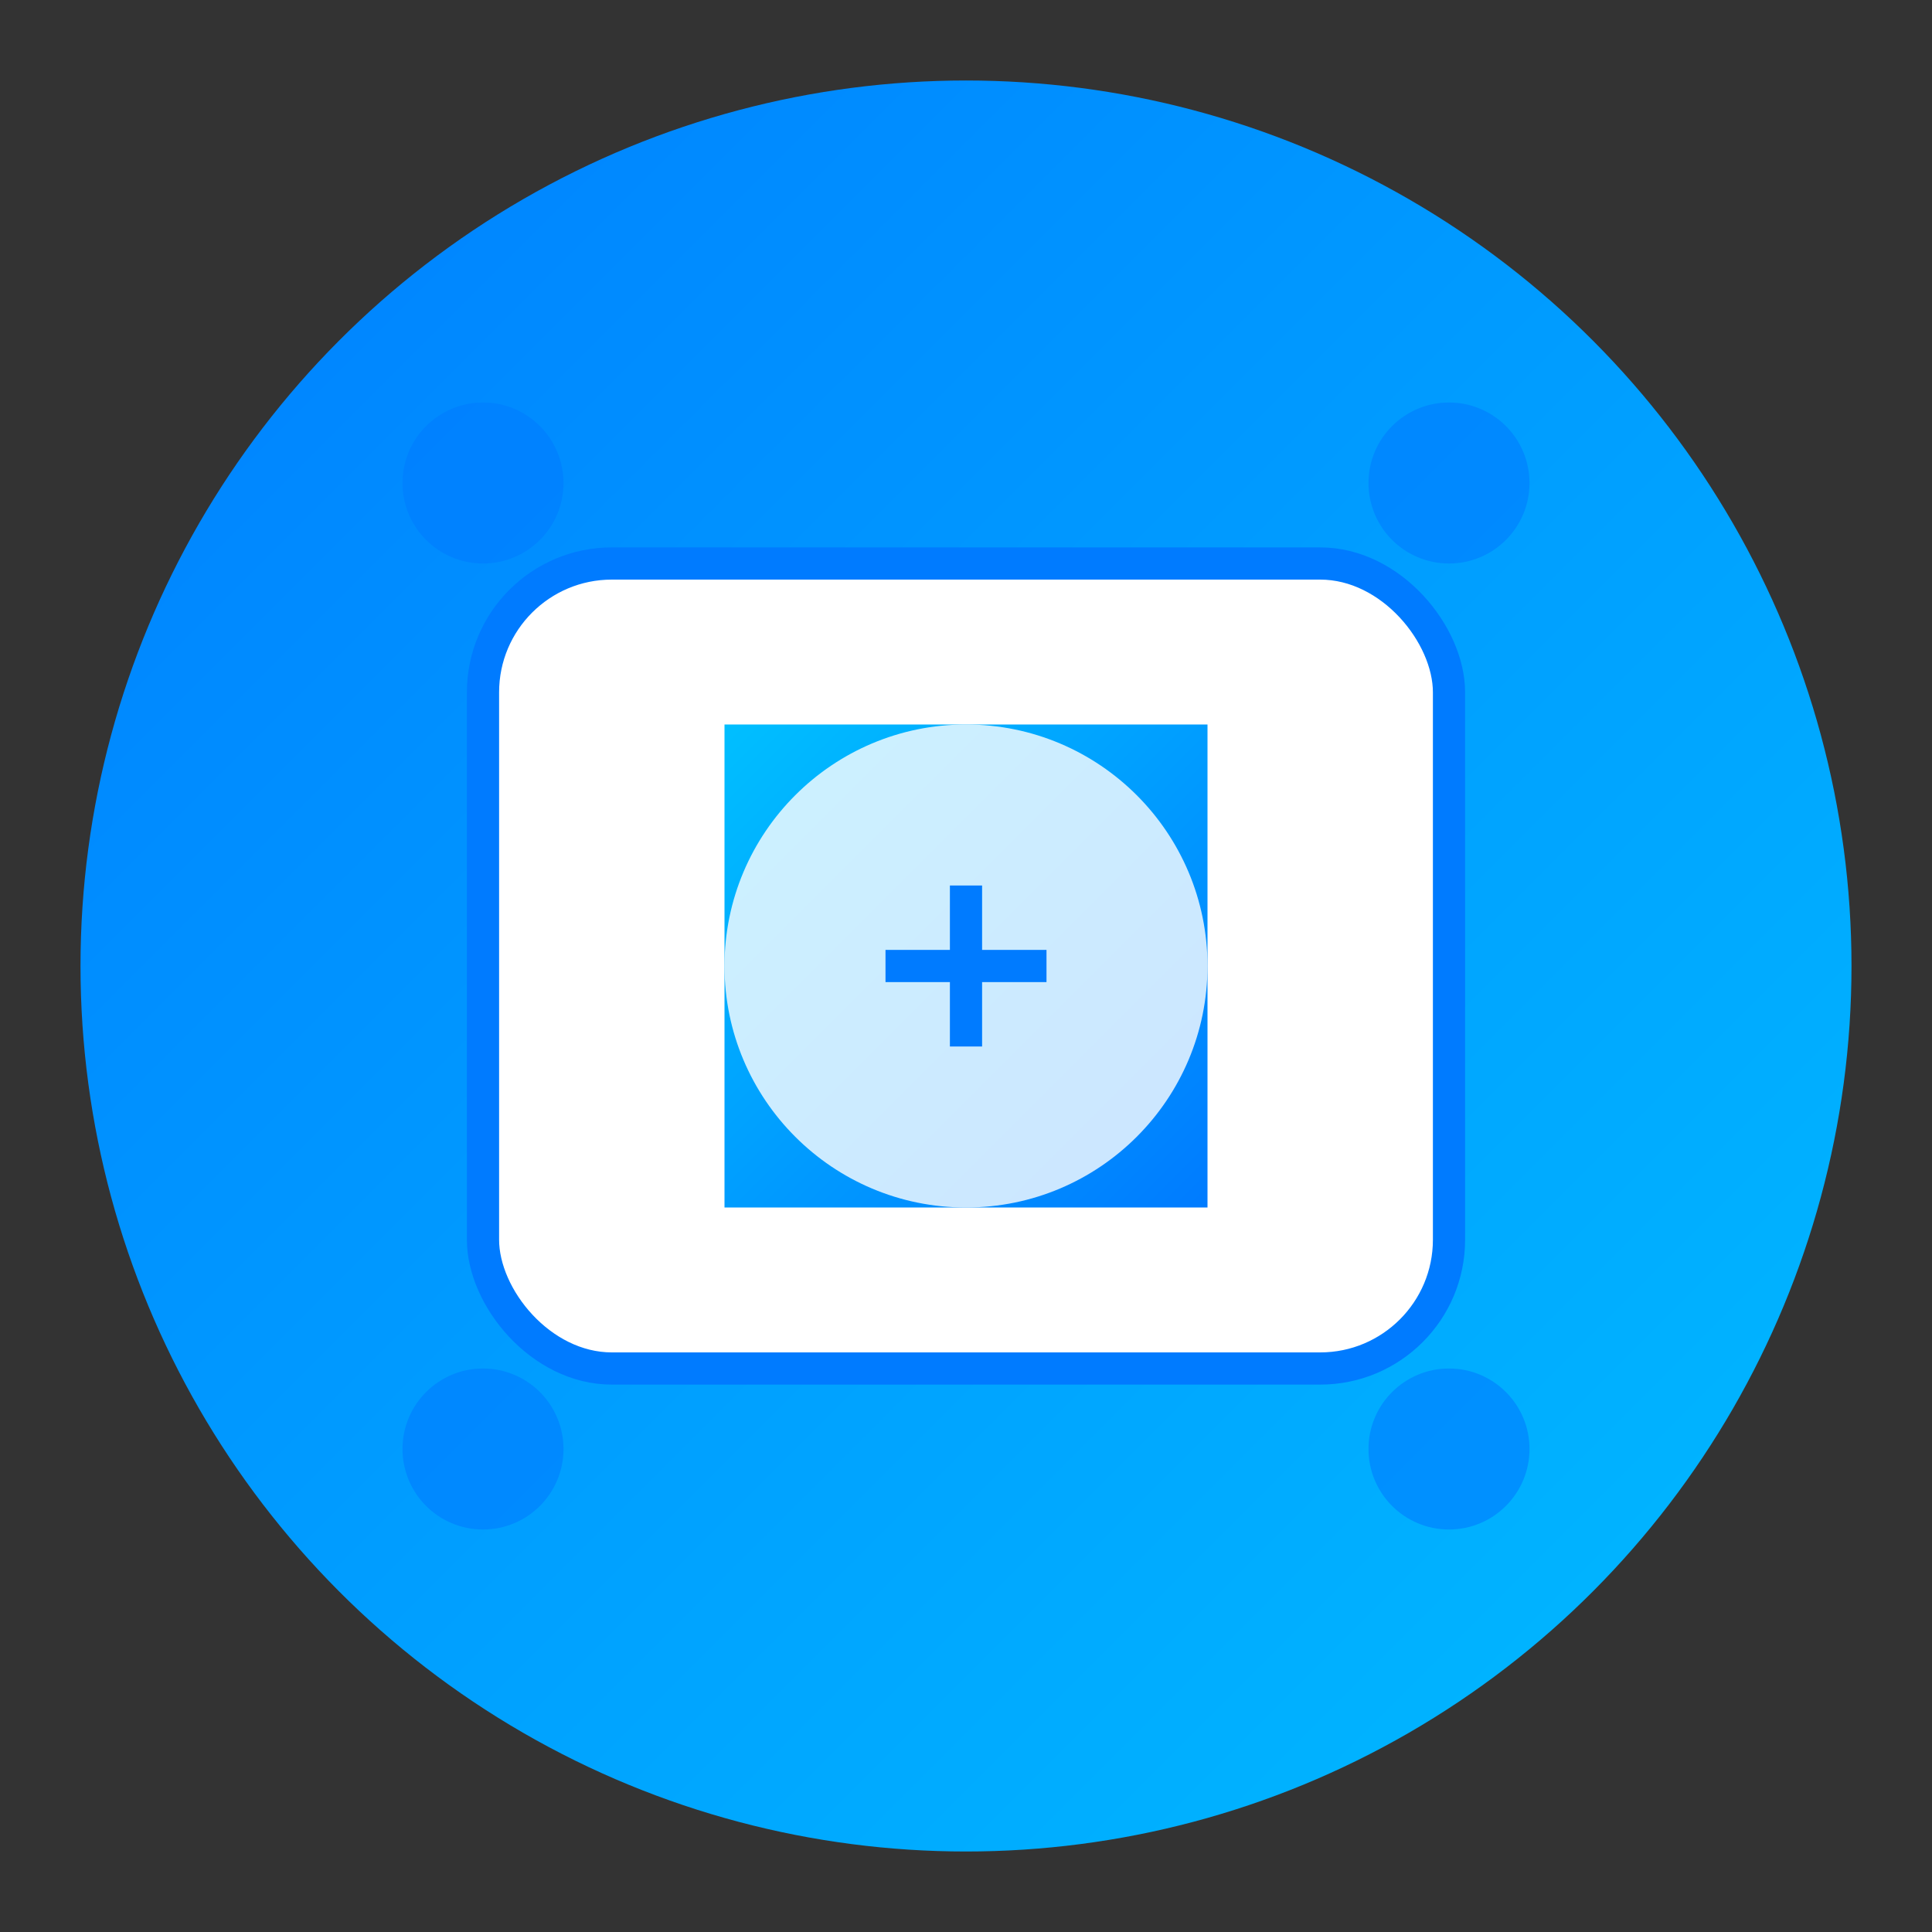
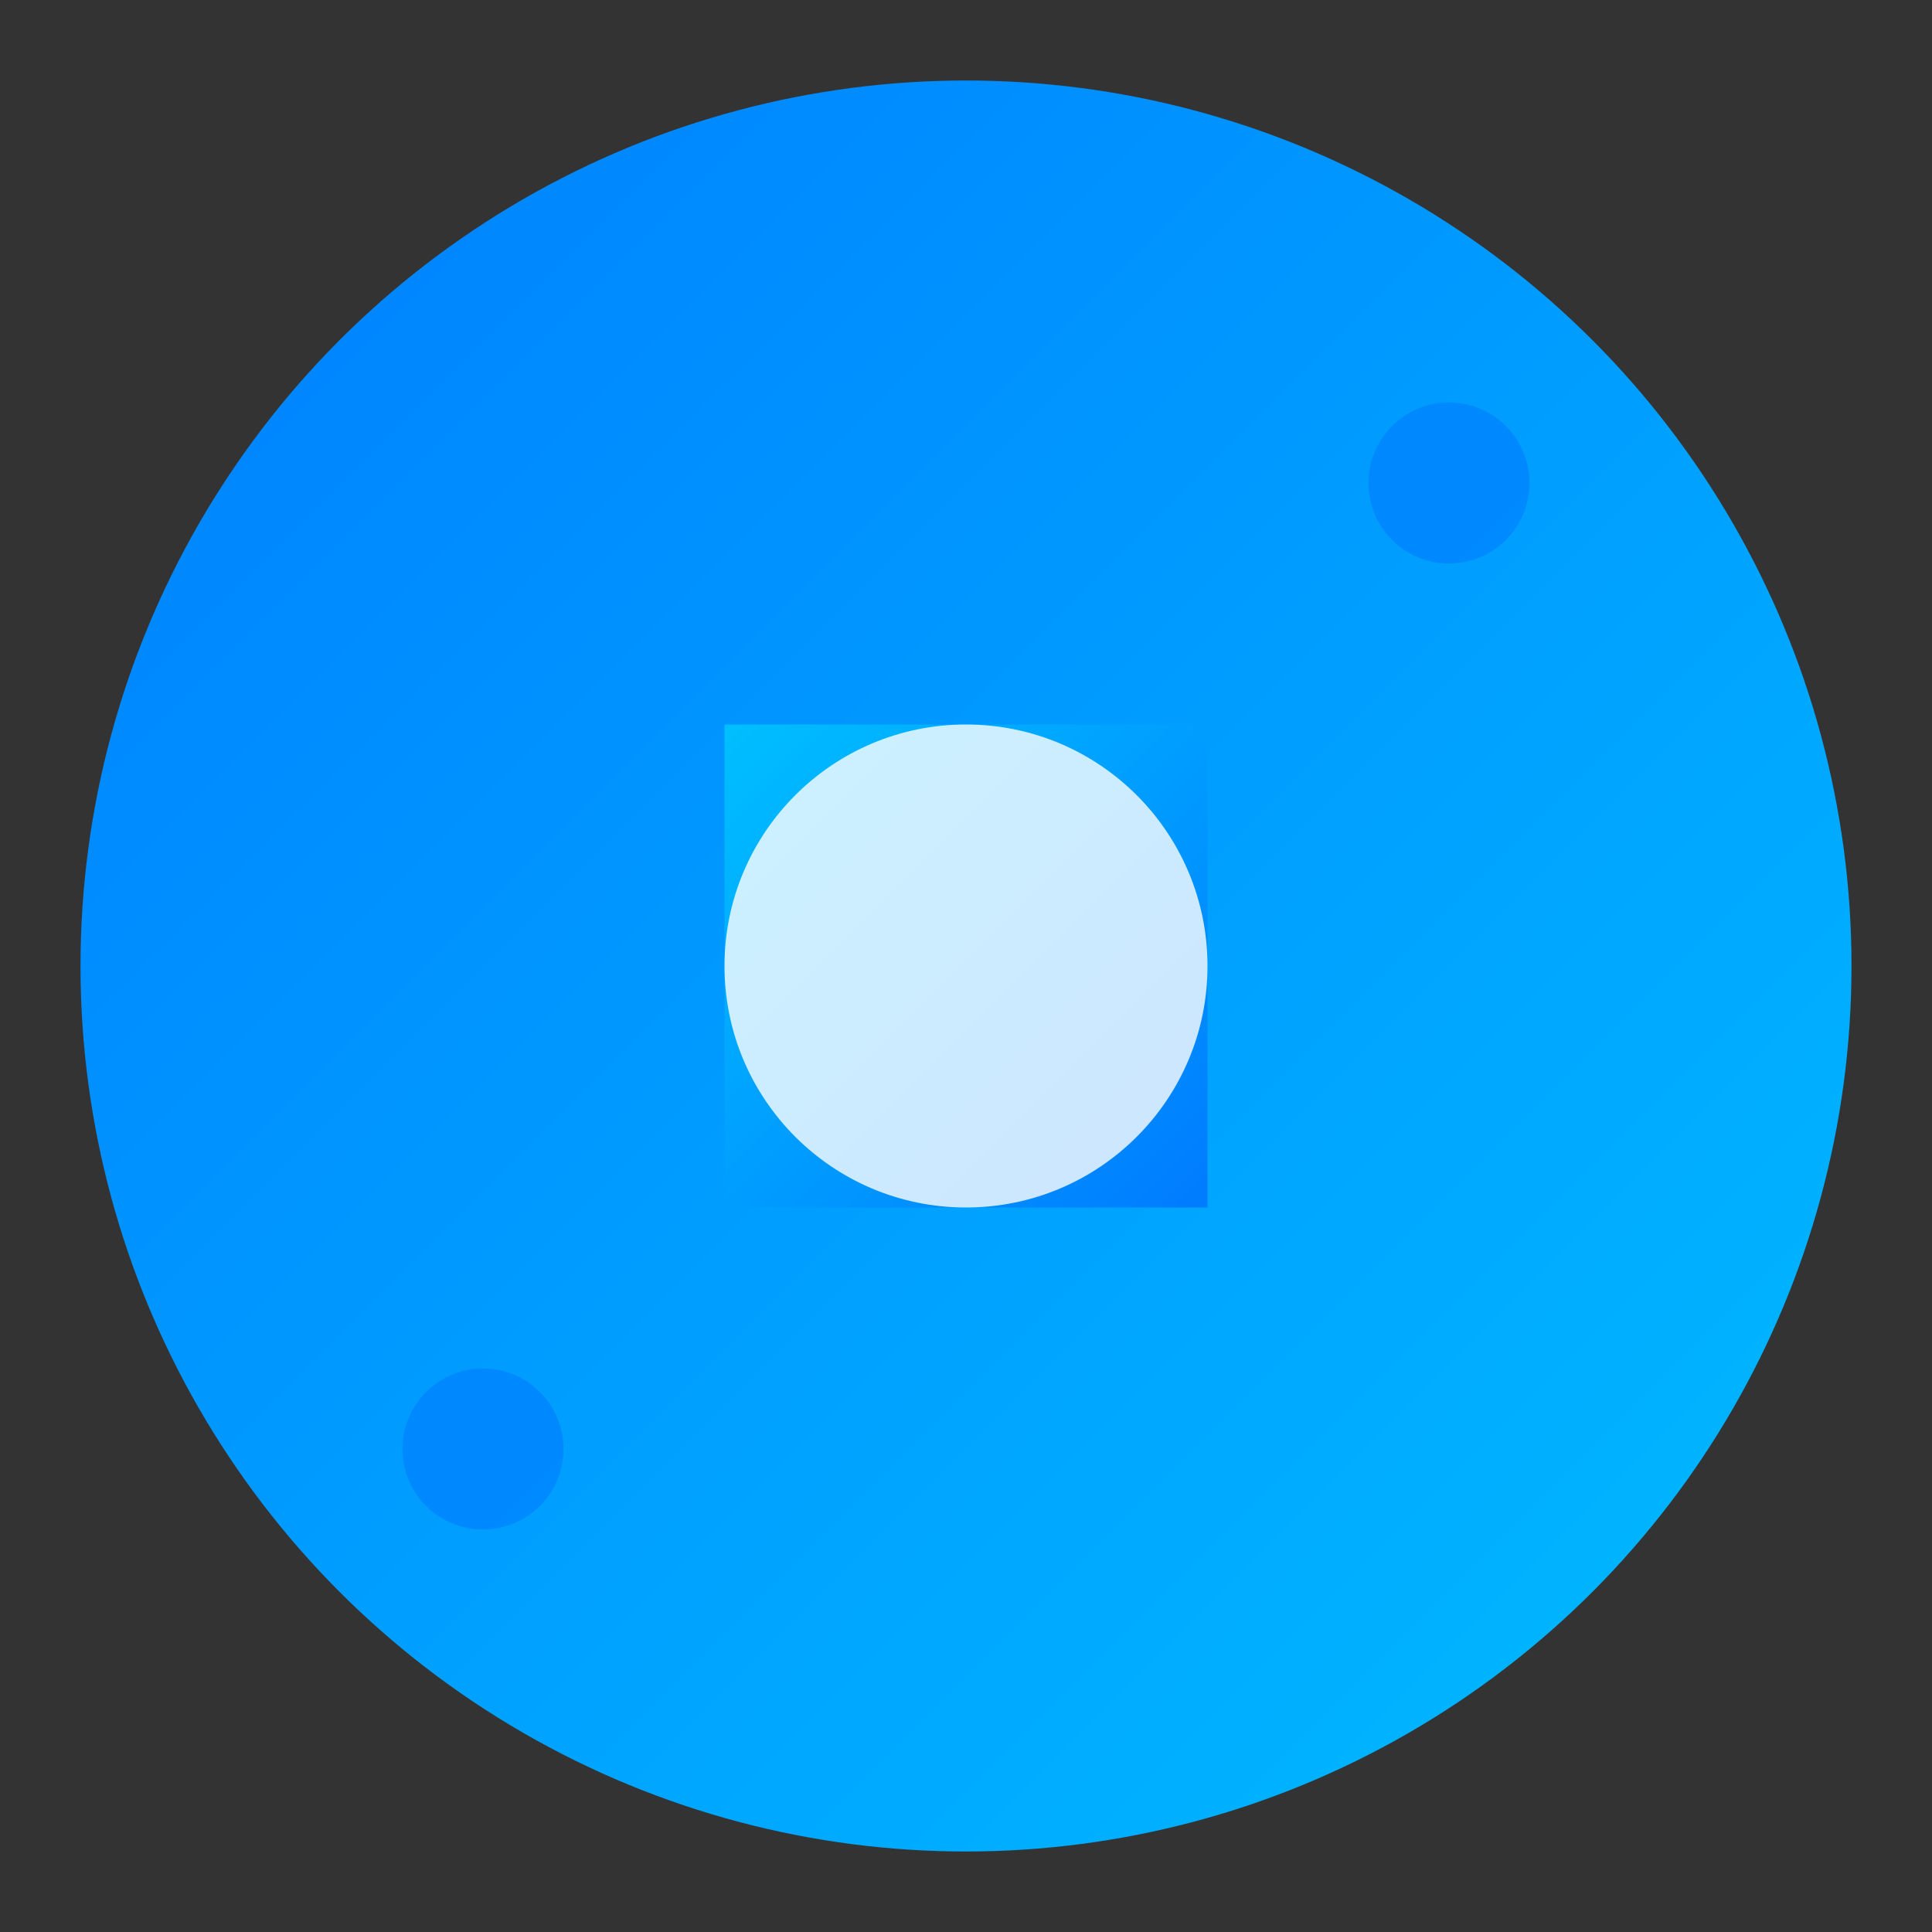
<svg xmlns="http://www.w3.org/2000/svg" width="120" height="120" viewBox="0 0 120 120" fill="none">
  <rect x="0" y="0" width="120" height="120" fill="#333333" stroke="none" />
  <circle cx="60" cy="60" r="55" fill="url(#gradient-bg)" />
-   <rect x="30" y="35" width="60" height="50" rx="8" fill="white" stroke="#007bff" stroke-width="2" />
  <path d="M45 45 L75 45 L75 75 L45 75 Z" fill="url(#gradient-art)" />
  <circle cx="60" cy="60" r="15" fill="white" opacity="0.8" />
-   <path d="M55 60 L65 60 M60 55 L60 65" stroke="#007bff" stroke-width="2" />
-   <circle cx="30" cy="30" r="5" fill="#007bff" opacity="0.6" />
  <circle cx="90" cy="30" r="5" fill="#007bff" opacity="0.6" />
  <circle cx="30" cy="90" r="5" fill="#007bff" opacity="0.6" />
-   <circle cx="90" cy="90" r="5" fill="#007bff" opacity="0.6" />
  <defs>
    <linearGradient id="gradient-bg" x1="0" y1="0" x2="120" y2="120" gradientUnits="userSpaceOnUse">
      <stop offset="0%" stop-color="#007bff" />
      <stop offset="100%" stop-color="#00bfff" />
    </linearGradient>
    <linearGradient id="gradient-art" x1="45" y1="45" x2="75" y2="75" gradientUnits="userSpaceOnUse">
      <stop offset="0%" stop-color="#00bfff" />
      <stop offset="100%" stop-color="#007bff" />
    </linearGradient>
  </defs>
</svg>